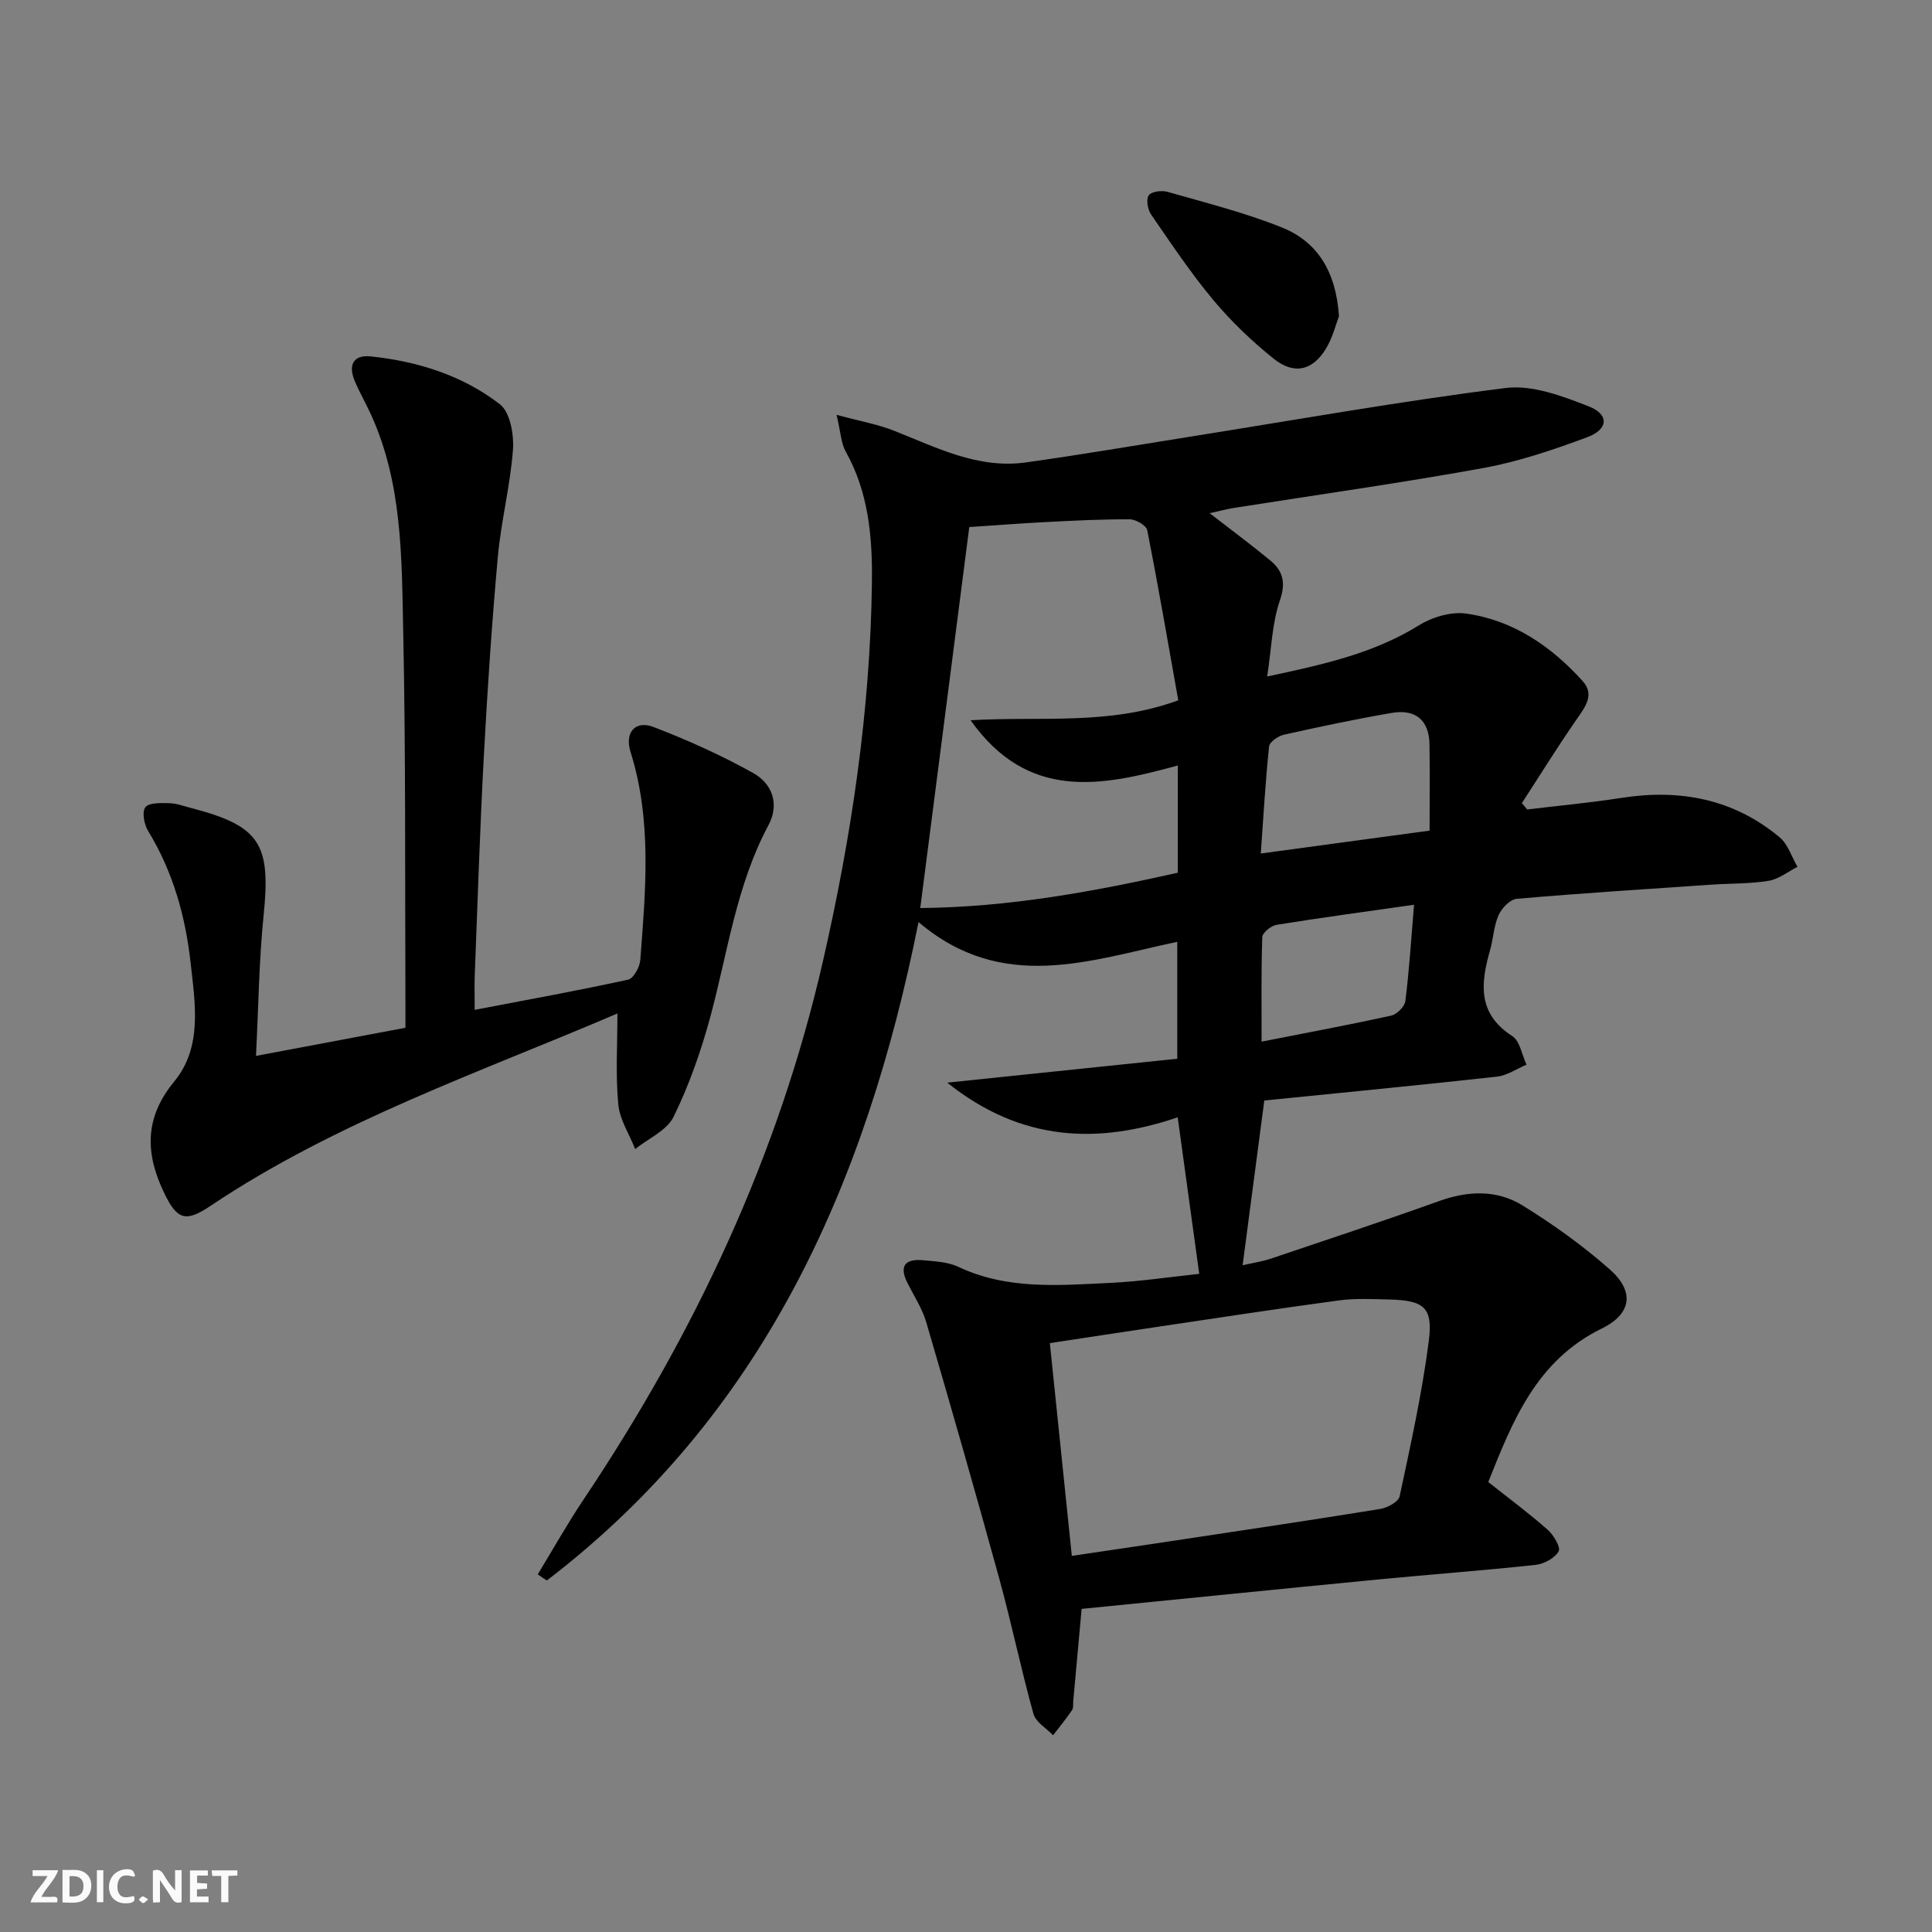
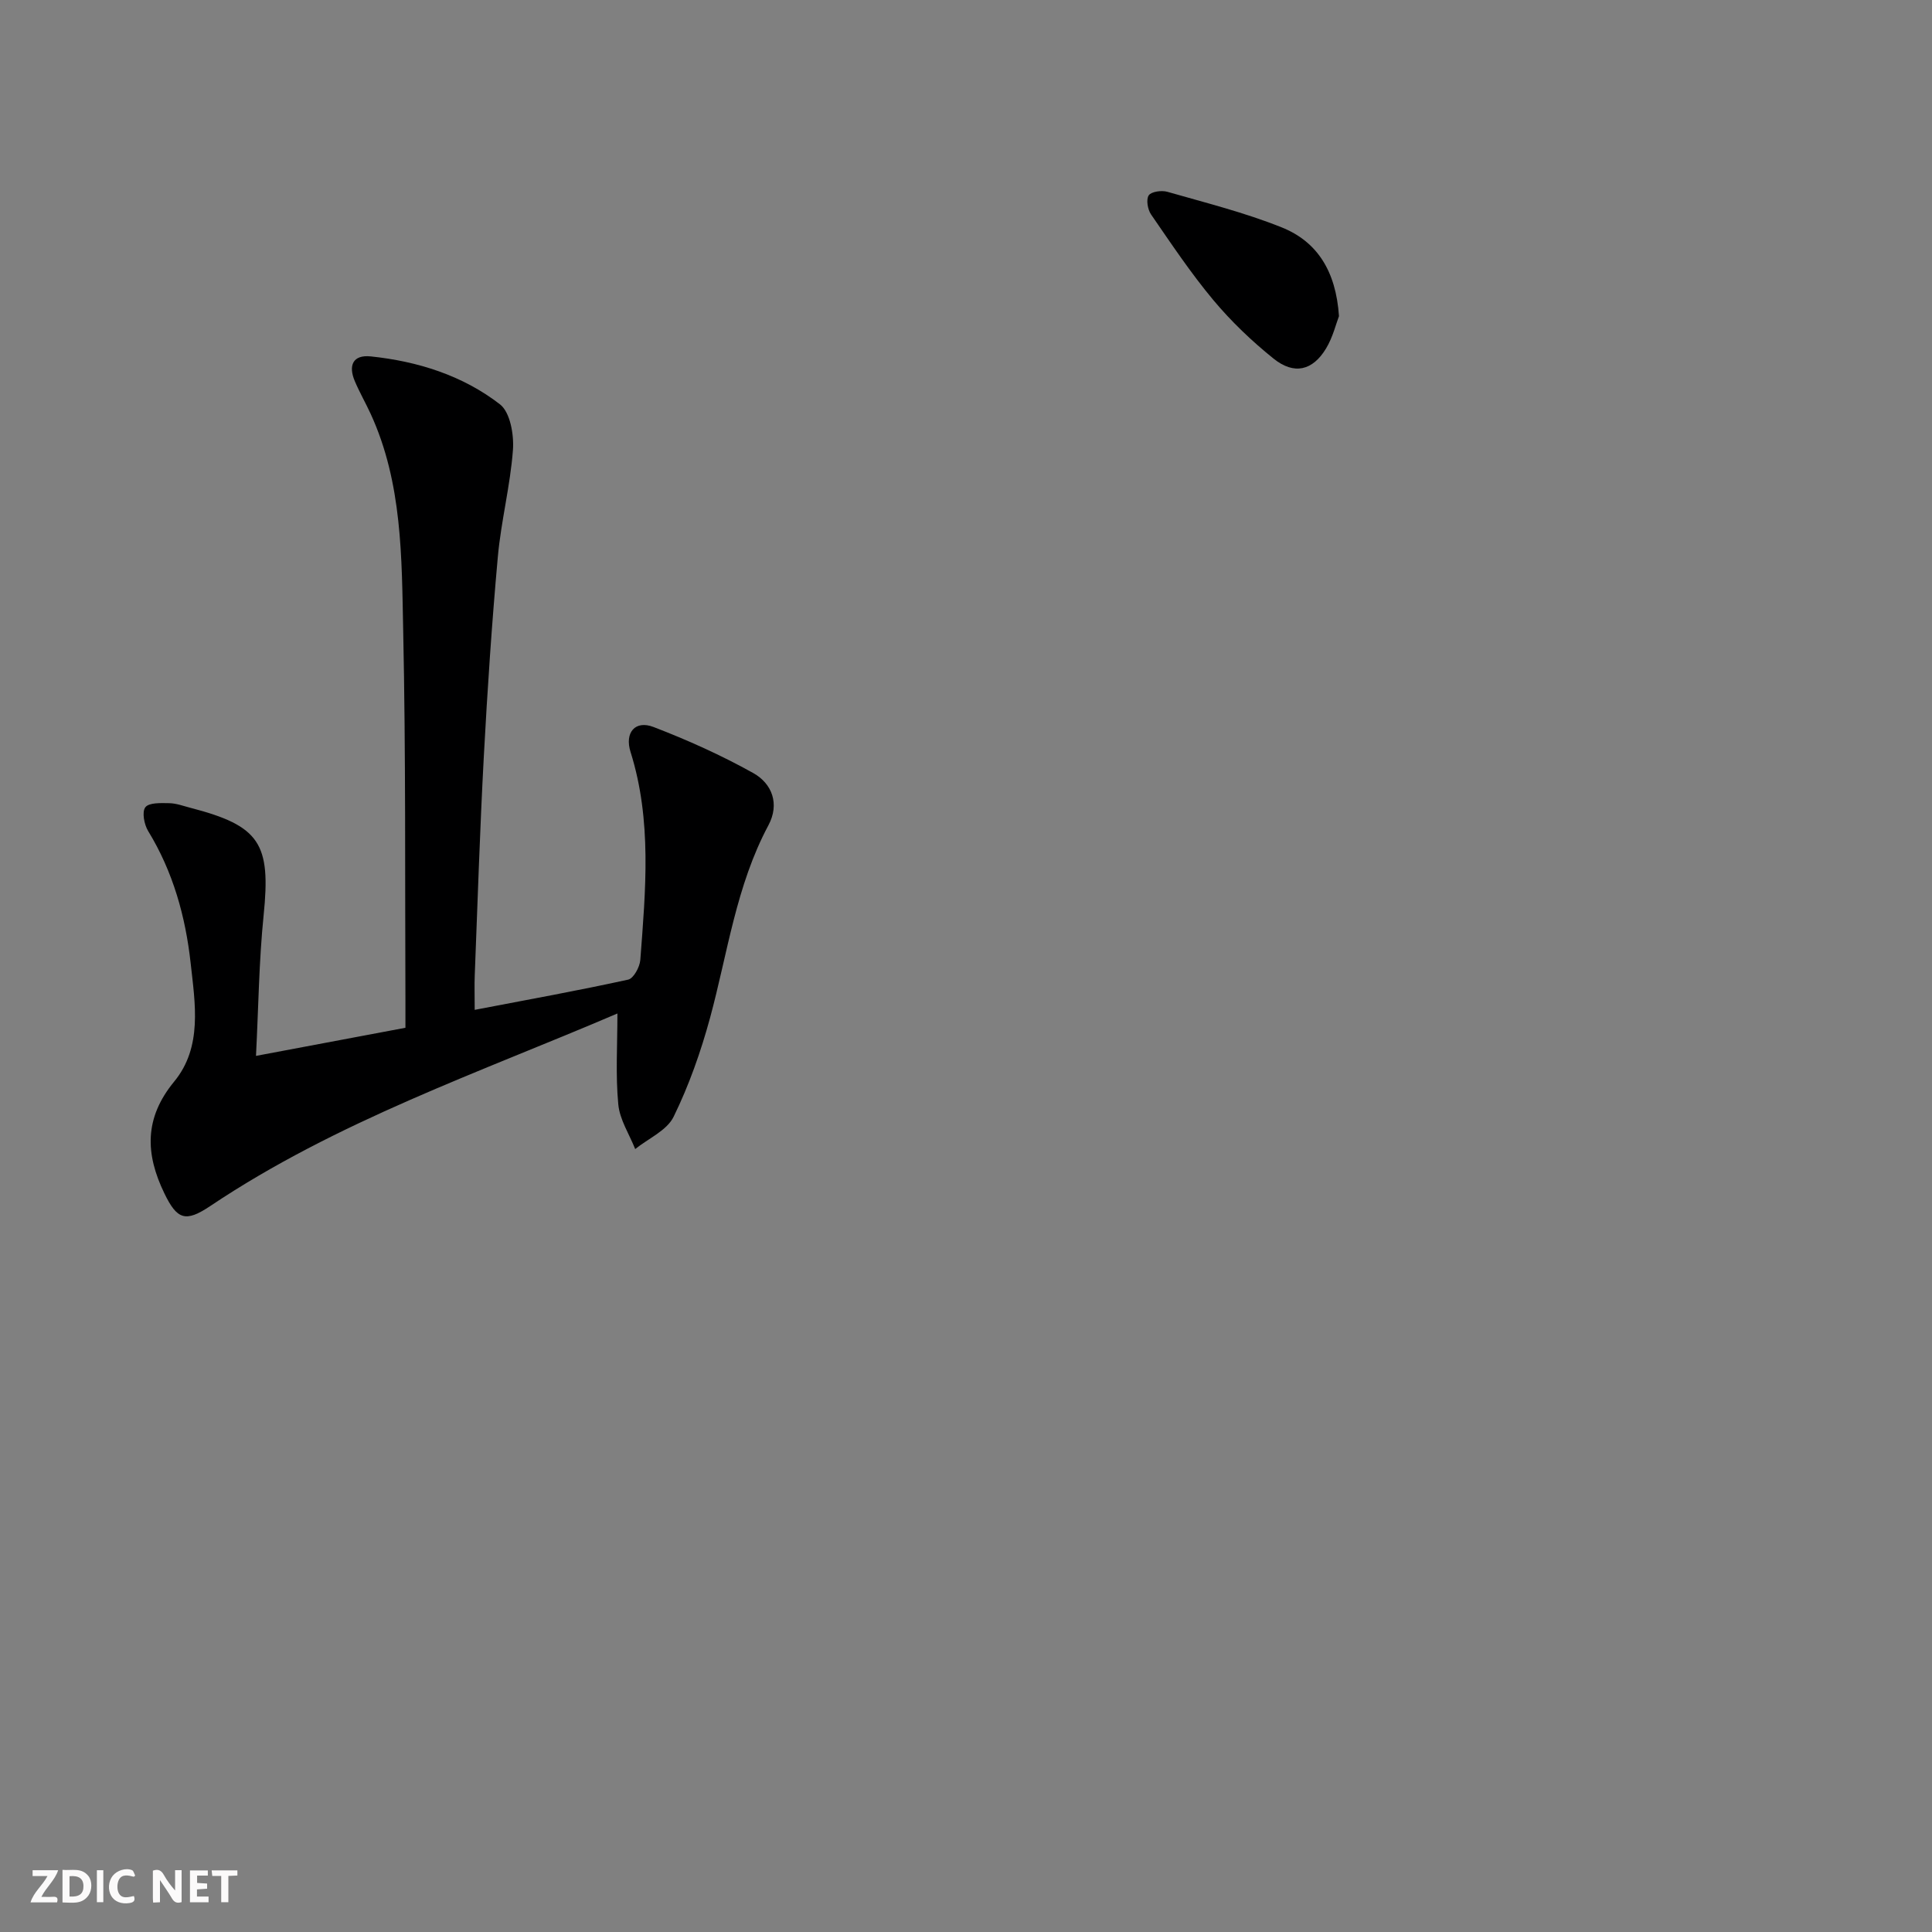
<svg xmlns="http://www.w3.org/2000/svg" enable-background="new 0 0 400 400" viewBox="0 0 400 400">
  <rect x="0" y="0" width="400" height="400" fill="#808080" stroke="none" />
  <g fill="#fbfafa">
    <path d="m37.59 393.81c-.92.31-1.52.05-2-.78-.7-1.2-1.52-2.34-2.47-3.78v4.59c-.55.03-.95.05-1.41.07-.03-.37-.06-.64-.06-.91 0-1.91 0-3.81 0-5.7 1.13-.41 1.77-.03 2.29.91.62 1.11 1.38 2.14 2.31 3.19v-4.2h1.35v6.61z" />
    <path d="m12.94 393.88v-6.75c1.9.19 3.93-.54 5.37 1.29.8 1.01.78 2.88.03 3.97-1.37 1.97-3.4 1.51-5.4 1.49m1.45-1.22c2.04.12 2.92-.58 2.89-2.21-.03-1.51-.98-2.19-2.89-2z" />
    <path d="m11.81 393.87h-5.49c.68-2.18 2.47-3.48 3.51-5.45h-3.08v-1.21h5.29c-.71 2.13-2.44 3.48-3.47 5.51.86 0 1.63.04 2.39-.01.79-.05 1.14.21.85 1.16" />
    <path d="m39.33 393.86v-6.61h3.7v1.07h-2.22v1.52c.68.04 1.34.09 2.07.13v1.07c-.72.05-1.38.09-2.1.14v1.48h2.4v1.19h-3.85z" />
    <path d="m27.71 388.56c-1.15-.3-2.46-.61-3.1.64-.37.73-.41 1.93-.06 2.67.63 1.35 1.99.93 3.17.68.35.94-.01 1.32-.93 1.46-1.62.25-3.05-.27-3.76-1.48-.73-1.25-.6-3.03.31-4.17.88-1.11 2.71-1.7 4-1.16.32.13.44.74.65 1.12-.1.08-.19.16-.28.24" />
    <path d="m49.15 387.24v1.07c-.59.02-1.17.05-1.87.08v5.44h-1.48v-5.44h-1.85c-.05-.4-.08-.73-.13-1.15z" />
    <path d="m20.06 387.21h1.33v6.62h-1.33z" />
-     <path d="m30.68 393.25c-.49.38-.8.79-1.05.76-.32-.05-.6-.45-.9-.7.26-.24.51-.64.8-.67.29-.04.62.3 1.15.61" />
  </g>
-   <path d="m111.34 325.95c3.16-5.19 6.14-10.51 9.52-15.55 22.94-34.28 40.29-71.02 49.52-111.39 5.9-25.81 9.81-51.9 10.14-78.41.12-9.32-.66-18.6-5.41-27.08-.98-1.74-1.04-4-1.91-7.64 4.85 1.32 8.52 1.96 11.91 3.3 8.81 3.49 17.4 7.94 27.28 6.56 11.34-1.58 22.63-3.52 33.95-5.32 21.79-3.46 43.53-7.35 65.41-10.09 5.5-.69 11.7 1.67 17.13 3.78 4.33 1.68 4.16 4.77-.28 6.42-6.98 2.59-14.14 5.03-21.44 6.36-17.14 3.12-34.41 5.54-51.62 8.26-1.57.25-3.11.67-5.1 1.1 4.51 3.5 8.62 6.53 12.55 9.78 2.64 2.18 3.27 4.58 1.99 8.3-1.62 4.73-1.74 9.98-2.62 15.73 11.62-2.48 22.02-4.77 31.39-10.58 2.77-1.72 6.7-2.89 9.83-2.44 9.74 1.38 17.59 6.77 24.09 13.97 2.56 2.83.51 5.38-1.28 7.97-3.92 5.66-7.55 11.52-11.3 17.29.37.44.73.88 1.1 1.32 6.49-.78 13.01-1.38 19.47-2.39 12.13-1.9 23.25.19 32.8 8.16 1.73 1.44 2.48 4.04 3.69 6.11-1.98 1-3.87 2.55-5.96 2.89-3.91.64-7.94.53-11.92.8-13.42.92-26.85 1.77-40.25 2.93-1.38.12-3.11 1.93-3.75 3.37-1 2.23-1.08 4.84-1.76 7.23-1.95 6.84-2.68 13.15 4.58 17.81 1.6 1.03 2 3.91 2.96 5.93-2.05.86-4.03 2.25-6.15 2.48-15.99 1.77-32.01 3.31-48.14 4.94-1.52 11.58-2.97 22.53-4.49 34.11 2.17-.5 4.06-.77 5.84-1.37 11.64-3.92 23.31-7.79 34.87-11.93 5.99-2.15 11.95-2.36 17.26.92 6.33 3.91 12.46 8.31 18.03 13.22 5.19 4.57 4.58 9.21-1.65 12.26-13.58 6.65-18.49 19.25-23.49 31.78 4.32 3.42 8.45 6.48 12.29 9.87 1.24 1.09 2.76 3.67 2.28 4.49-.82 1.41-3.03 2.6-4.77 2.79-10.91 1.18-21.85 1.98-32.78 3.04-20.33 1.97-40.65 4.03-61.21 6.07-.6 6.57-1.16 12.8-1.73 19.03-.06.66.06 1.47-.27 1.96-1.22 1.79-2.59 3.47-3.91 5.18-1.4-1.47-3.59-2.72-4.07-4.45-2.58-9.26-4.52-18.7-7.07-27.97-4.88-17.74-9.95-35.44-15.12-53.1-.83-2.83-2.53-5.42-3.88-8.1-1.81-3.58-.46-5.08 3.24-4.73 2.47.23 5.13.34 7.3 1.37 10.13 4.79 20.82 3.82 31.43 3.32 6.1-.29 12.17-1.21 18.43-1.87-1.48-10.78-2.92-21.23-4.46-32.41-16.43 5.57-32.34 5.13-47.71-7.18 16.54-1.72 32-3.32 47.62-4.95 0-8.45 0-16.06 0-24.21-18.03 3.81-36.18 10.71-53.57-4.09-10.94 54.86-32.46 102.28-76.95 136.32-.62-.38-1.25-.83-1.88-1.27zm106.02-47.87c1.54 14.88 3.03 29.3 4.55 44.05 7.82-1.16 14.7-2.17 21.57-3.21 14.1-2.13 28.22-4.22 42.29-6.51 1.49-.24 3.77-1.48 4.01-2.61 2.28-10.68 4.65-21.37 6.04-32.19.89-6.97-1.05-8.38-8.16-8.56-3.49-.09-7.04-.27-10.48.19-12.49 1.68-24.95 3.6-37.41 5.45-7.17 1.06-14.34 2.17-22.41 3.39zm26.5-119.6c-15.78 4.34-31 7.44-42.91-9.36 14.73-.87 28.62 1.13 43-4.13-2.11-11.81-4.12-23.54-6.43-35.22-.19-.98-2.35-2.24-3.61-2.25-5.81-.03-11.62.27-17.42.57-5.41.28-10.8.7-15.81 1.03-3.43 26.65-6.76 52.55-10.15 78.88 18.35-.16 35.95-3.42 53.32-7.31.01-7.6.01-14.41.01-22.21zm52.12 13.49c0-6.32.07-12.11-.02-17.91-.08-4.88-2.83-7.31-7.8-6.46-7.48 1.28-14.92 2.86-22.33 4.51-1.19.27-2.98 1.5-3.08 2.44-.75 7.15-1.16 14.33-1.72 22.16 12.06-1.63 23.15-3.14 34.95-4.74zm-3.22 15.35c-10.17 1.45-19.35 2.68-28.48 4.16-1.13.18-2.9 1.63-2.94 2.54-.24 7.08-.14 14.17-.14 21.64 9.4-1.85 18.14-3.48 26.83-5.39 1.18-.26 2.79-1.86 2.93-3 .79-6.21 1.18-12.47 1.8-19.95z" fill="#000001" />
  <path d="m127.83 209.83c-28.45 12.19-58.1 22.31-84.29 39.86-5.12 3.43-6.87 2.85-9.52-2.64-3.95-8.16-4.18-15.56 2.04-23.12 5.9-7.16 4.33-16.16 3.41-24.54-1.06-9.62-3.64-18.9-8.79-27.32-.83-1.36-1.33-3.96-.59-4.93.75-.99 3.22-.88 4.93-.85 1.46.02 2.92.57 4.37.95 14.46 3.74 16.71 7.4 15.19 22.26-.96 9.4-1.06 18.88-1.58 29.11 10.52-1.98 20.52-3.86 30.94-5.82 0-2.01.01-3.81 0-5.61-.11-25.49.08-50.99-.46-76.48-.32-15.23-.15-30.69-6.75-45.04-1.04-2.26-2.29-4.43-3.26-6.72-1.38-3.22-.47-5.54 3.3-5.15 9.73 1.02 19.01 3.94 26.74 9.92 2.12 1.64 2.92 6.28 2.69 9.43-.55 7.42-2.46 14.73-3.13 22.15-1.24 13.74-2.16 27.52-2.9 41.3-.81 15.11-1.29 30.24-1.88 45.37-.08 1.95-.01 3.9-.01 7.12 11.08-2.12 21.47-4 31.78-6.26 1.11-.24 2.4-2.61 2.51-4.08 1.09-14.42 2.44-28.86-2.02-43.05-1.27-4.02.96-6.64 4.76-5.17 7.06 2.71 14.02 5.84 20.62 9.52 3.94 2.2 5.52 6.41 3.16 10.83-6.69 12.51-8.44 26.45-12.08 39.86-1.91 7.01-4.36 13.98-7.55 20.49-1.39 2.84-5.23 4.49-7.95 6.68-1.22-3.08-3.21-6.09-3.5-9.26-.58-6.07-.18-12.22-.18-18.81z" fill="#000001" />
  <path d="m277.22 65.46c-.6 1.54-1.26 4.34-2.67 6.68-2.78 4.61-6.62 5.52-10.87 2.11-4.5-3.62-8.77-7.69-12.47-12.12-4.67-5.59-8.74-11.7-12.89-17.72-.71-1.03-1.06-3.1-.49-3.96.53-.79 2.67-1.08 3.86-.74 7.95 2.28 16.03 4.3 23.68 7.37 7.34 2.94 11.23 9.06 11.85 18.38z" fill="#000001" />
</svg>